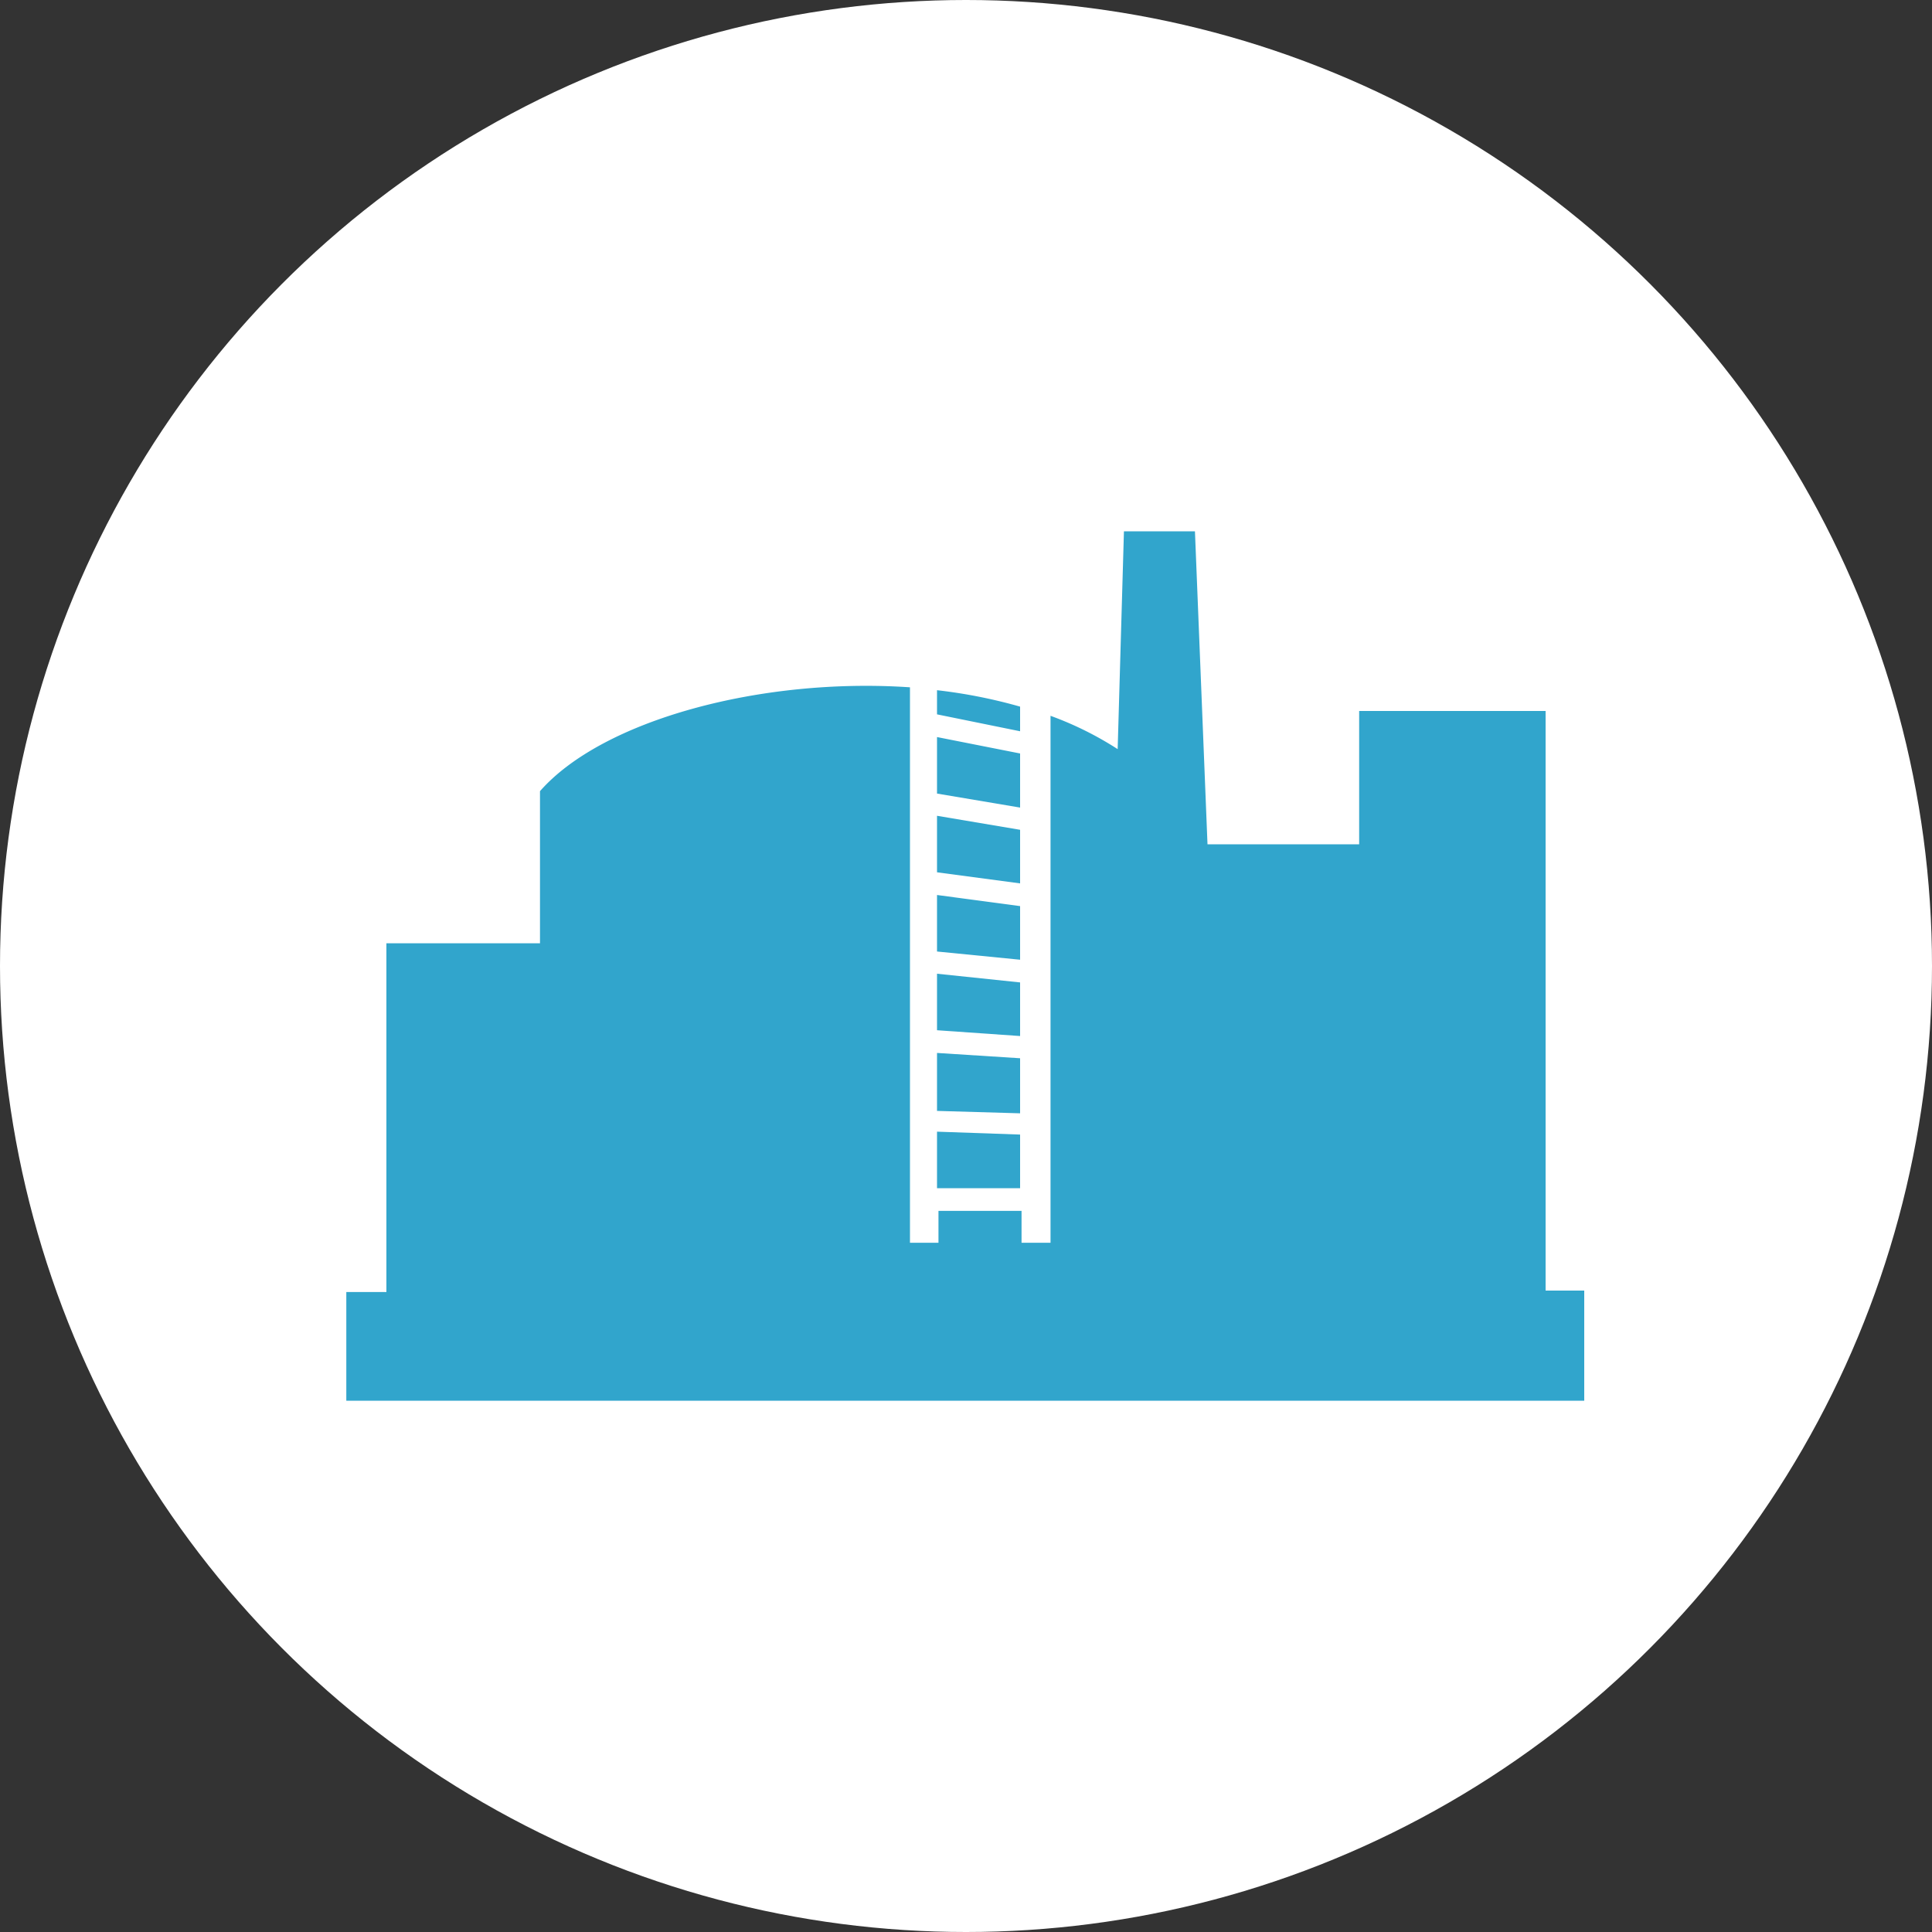
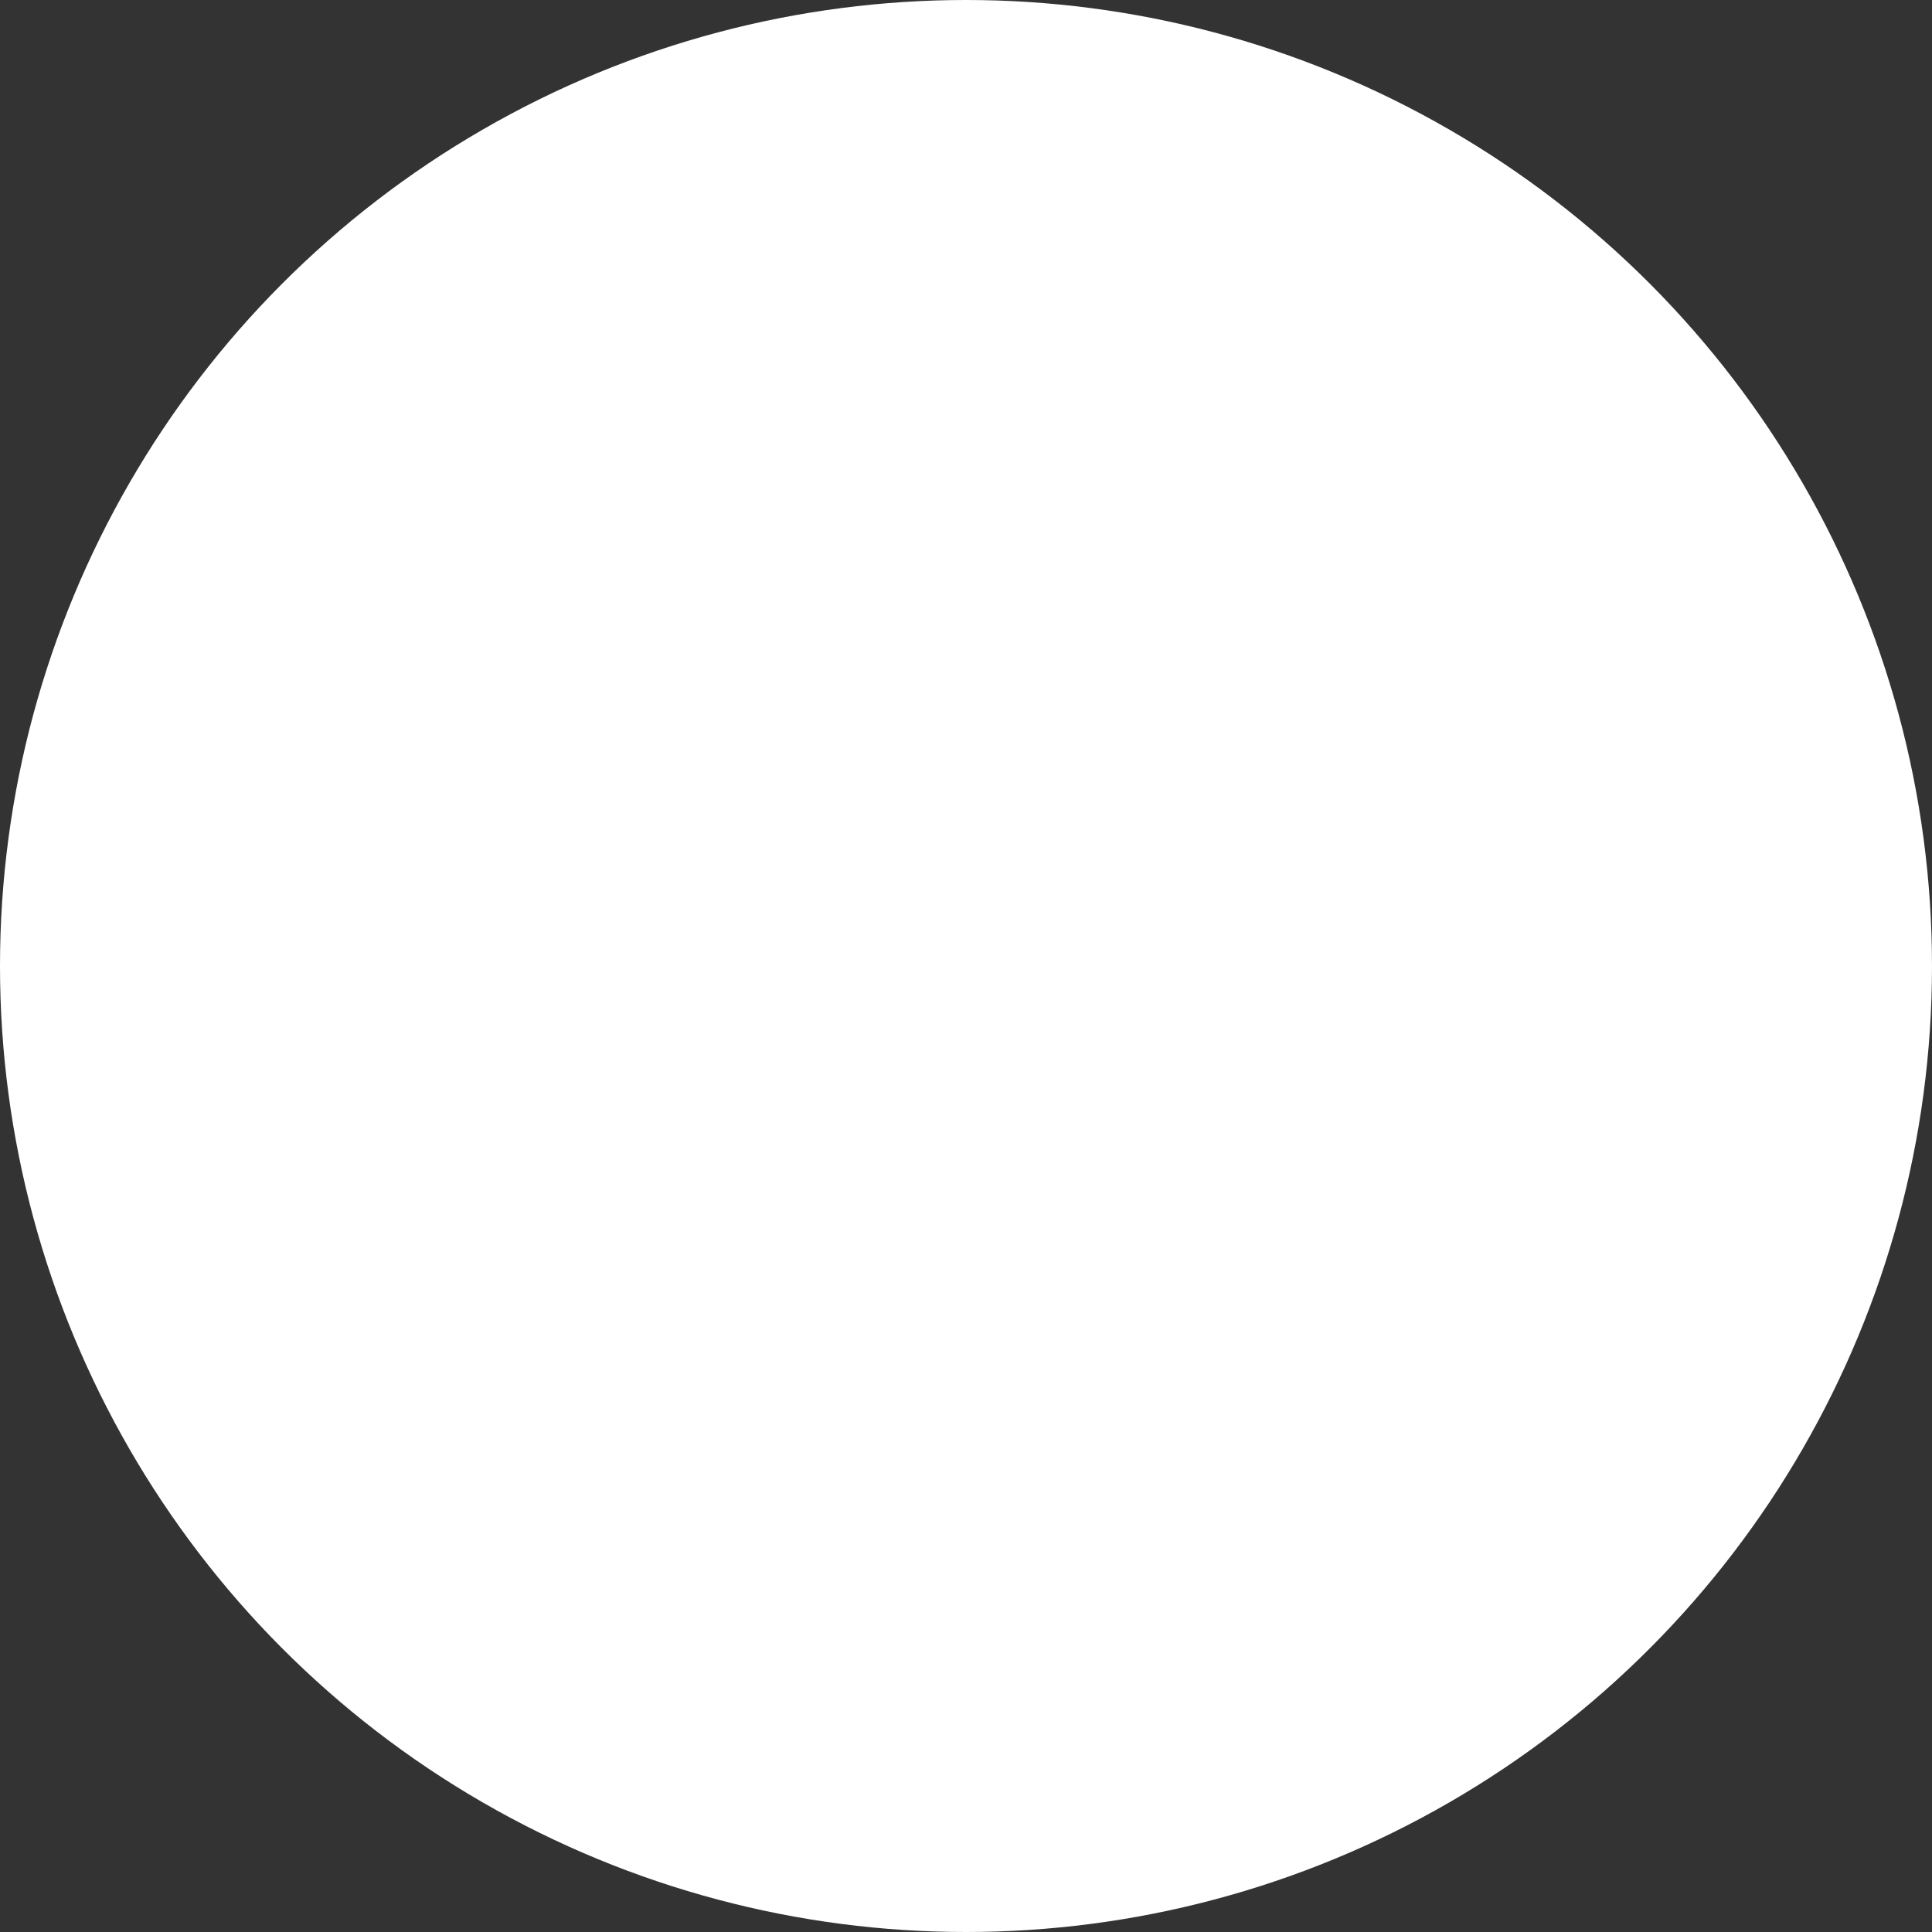
<svg xmlns="http://www.w3.org/2000/svg" viewBox="0 0 40 40">
  <rect x="0" y="0" width="40" height="40" fill="#333333" stroke="none" />
  <title>Artboard 6</title>
  <g id="Layer_1" data-name="Layer 1">
    <circle cx="20" cy="20" r="20" fill="#fff" />
-     <path d="M25,17.48h3.14V14.72H32v12h.8V29H7.17V26.75H8V19.53h3.18V16.38c1.29-1.47,4.57-2.36,7.66-2.15v11.5h.59v-.66h1.72v.66h.6V14.82a6.93,6.93,0,0,1,1.39.69L23.27,11h1.47L25,17.48ZM19.4,14.29v.5l1.72.35v-.51a10.69,10.69,0,0,0-1.72-.34ZM21.12,24.6V23.49l-1.72-.06V24.6ZM19.4,16.43l1.72.29V15.6l-1.72-.34v1.17Zm1.72.75-1.72-.29v1.17l1.72.23V17.18Zm0,1.58-1.72-.23V19.7l1.72.17V18.76Zm0,1.58-1.72-.18v1.17l1.72.12V20.34Zm0,1.57L19.4,21.8V23l1.72.05Z" fill="#31a5cc" fill-rule="evenodd" />
  </g>
</svg>